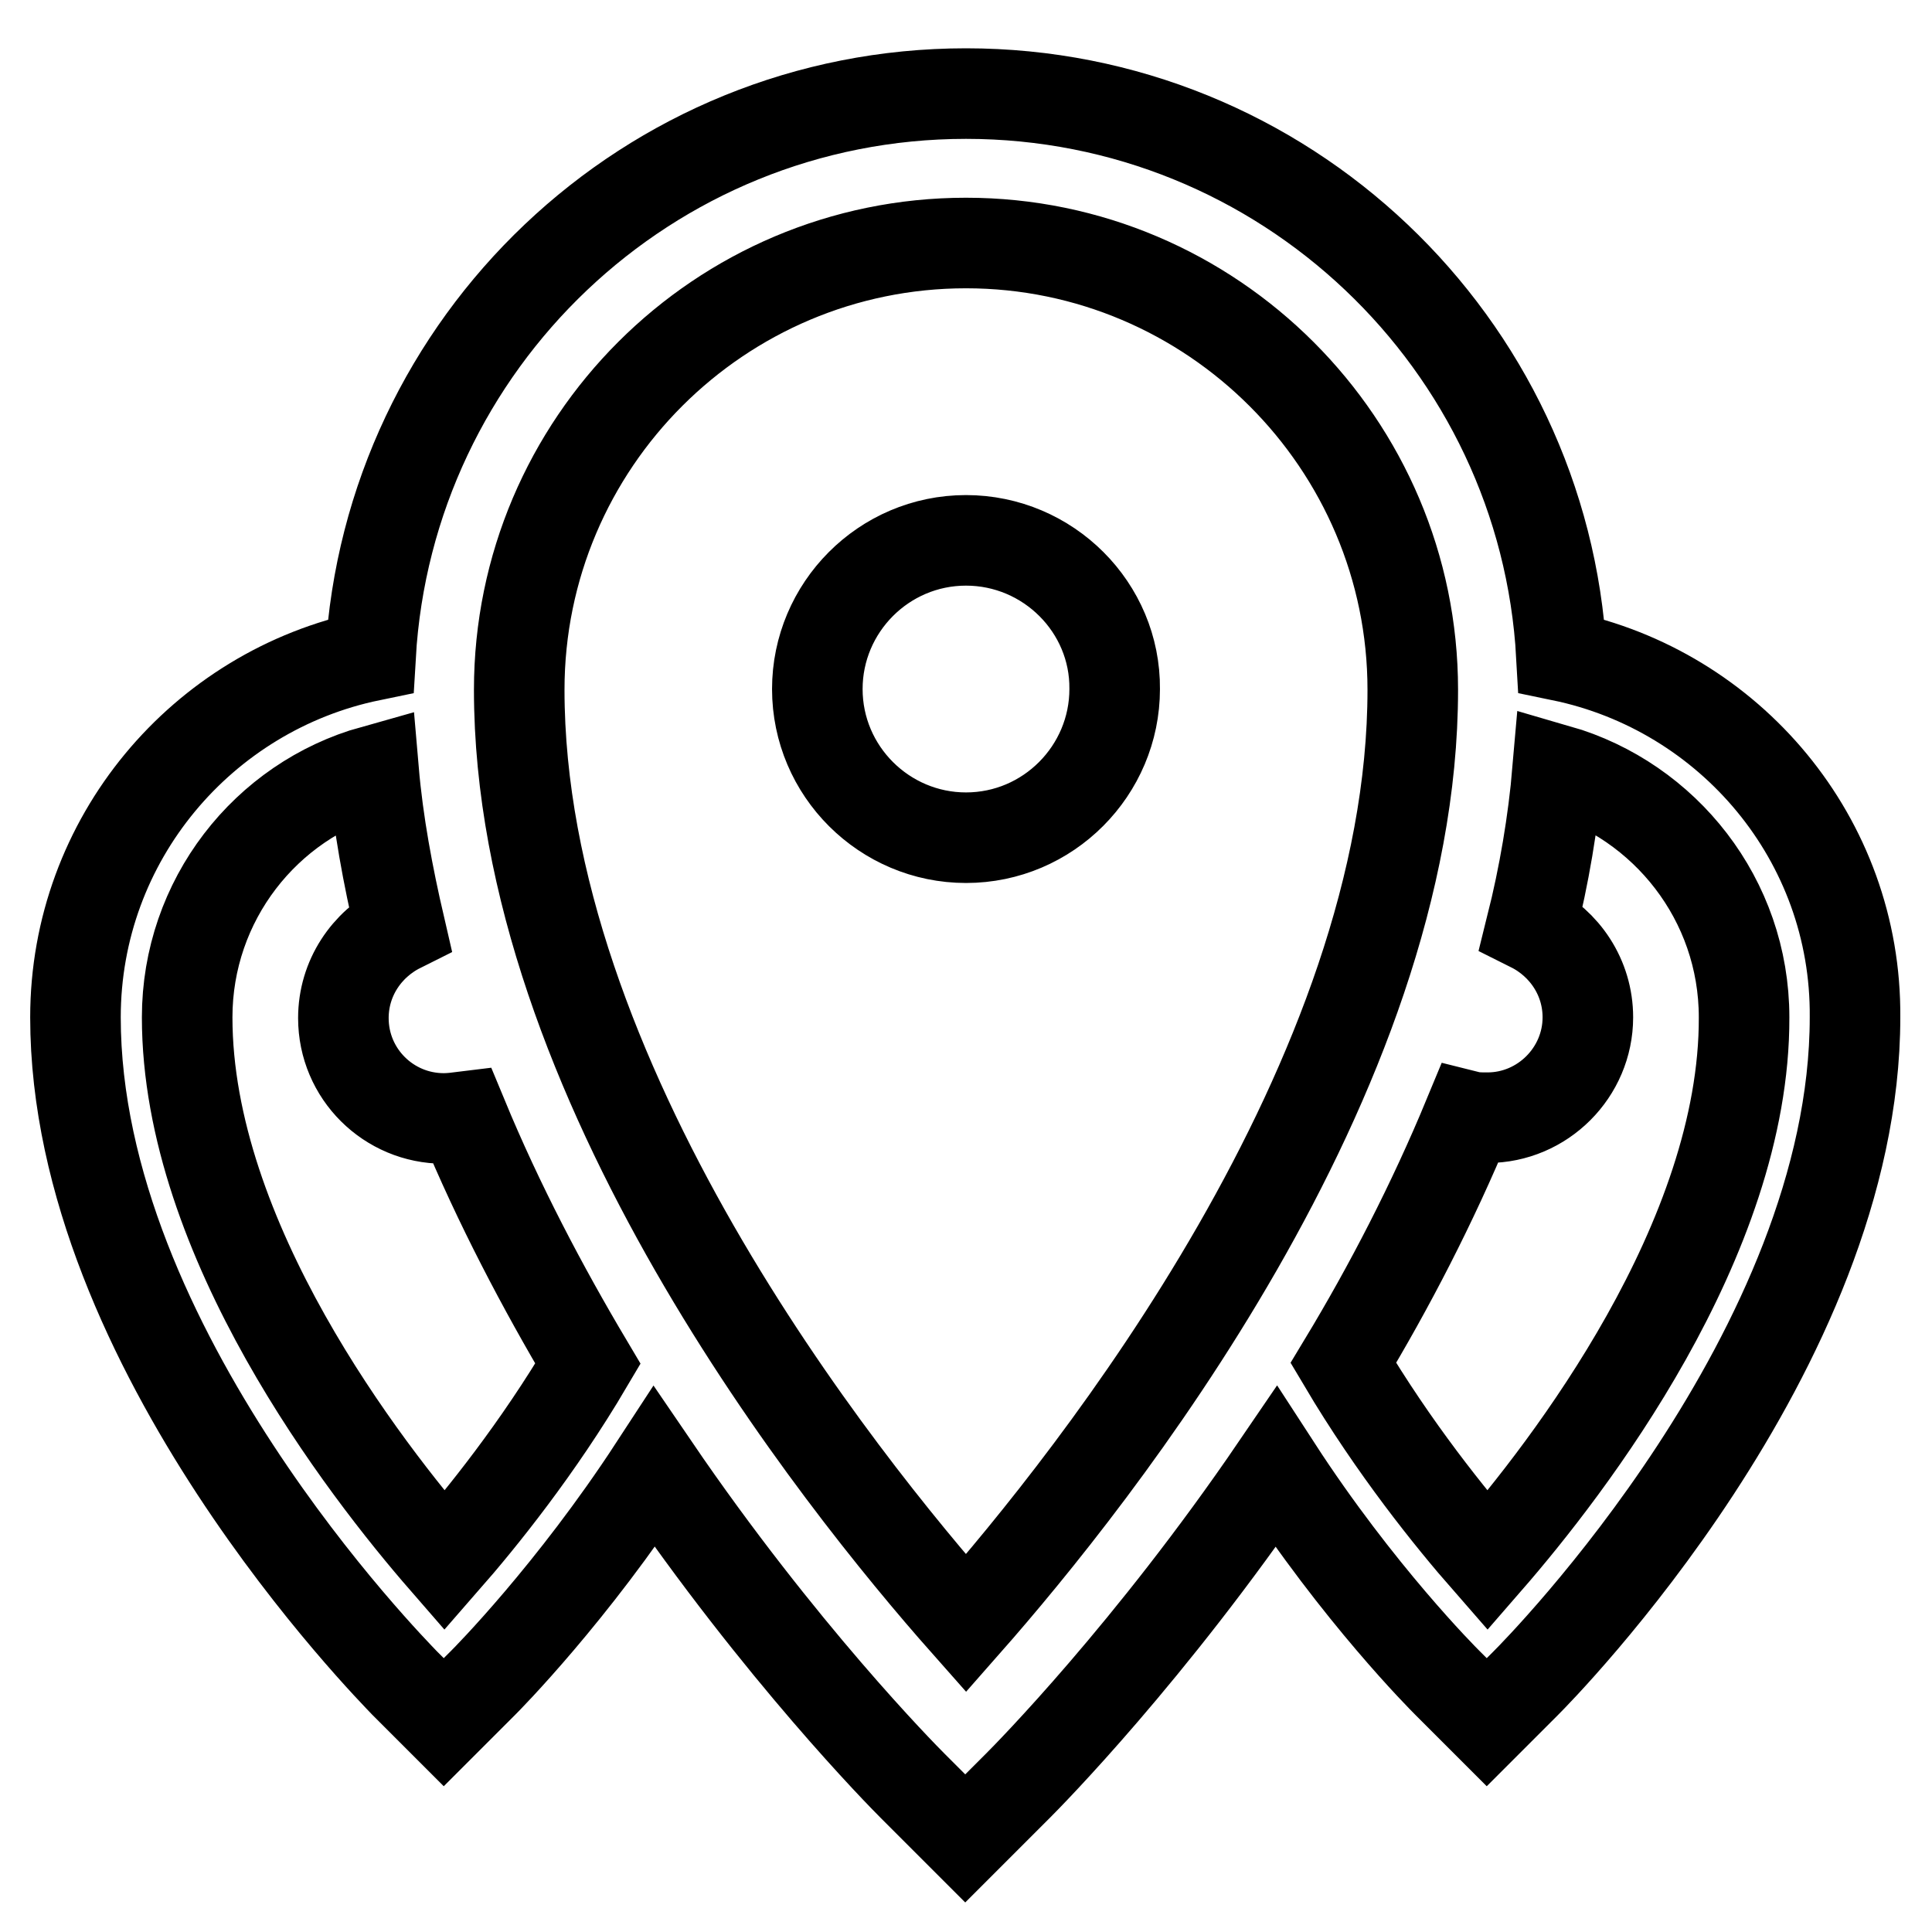
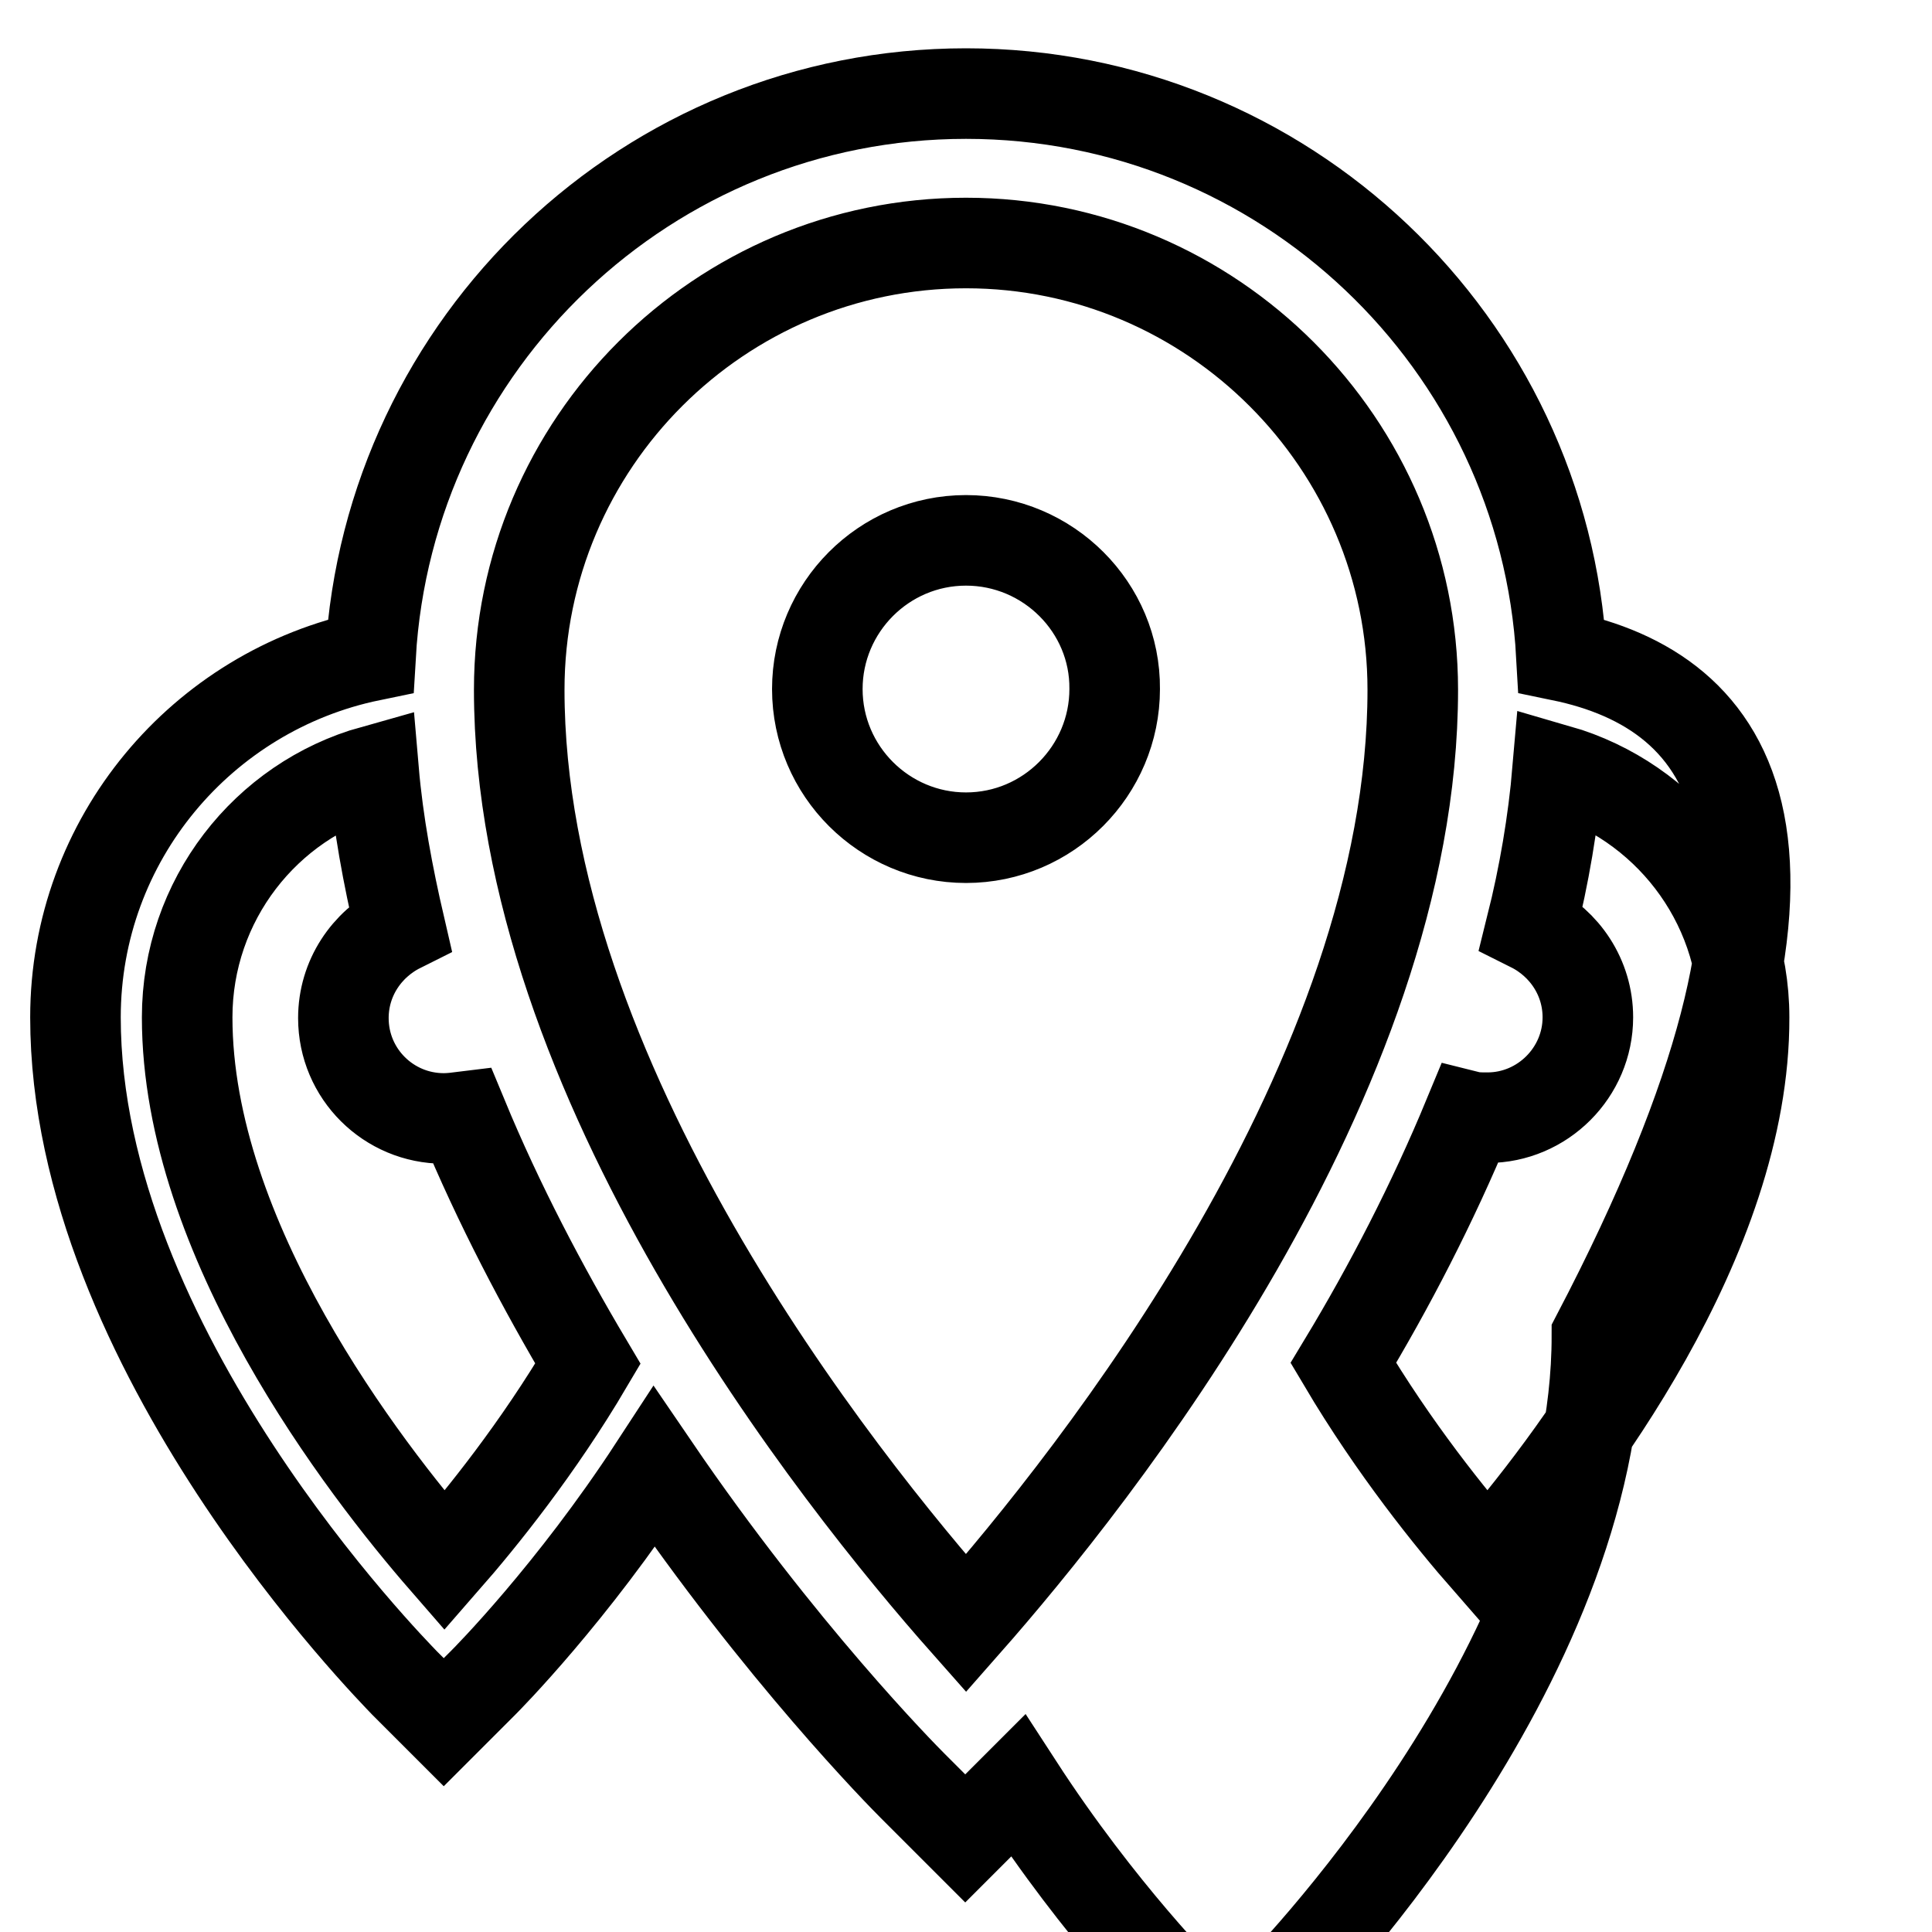
<svg xmlns="http://www.w3.org/2000/svg" version="1.1" x="0px" y="0px" viewBox="0 0 256 256" enable-background="new 0 0 256 256" xml:space="preserve">
  <g>
-     <path stroke-width="12" fill-opacity="0" stroke="#000000" d="M206.9,86.9c-2.3-41.5-36.8-74.5-78.9-74.5s-76.5,33-78.9,74.5C26.8,91.5,10,111.2,10,134.8 c0,44,41.9,86.4,43.6,88.2l5.2,5.2l5.2-5.2c0.6-0.6,11.8-11.9,22.7-28.6c16.7,24.5,32.8,40.8,34.2,42.2l7,7l7-7 c1.4-1.4,17.5-17.7,34.2-42.2c10.9,16.8,22.1,28,22.7,28.6l5.2,5.2l5.2-5.2c1.8-1.8,43.6-44.1,43.6-88.2 C246,111.2,229.2,91.5,206.9,86.9z M58.9,206.8c-10.7-12.3-34.1-42.6-34.1-72c0-15.5,10.4-28.7,24.7-32.7c0.6,7,1.9,13.9,3.5,20.8 c-4.4,2.2-7.5,6.7-7.5,12c0,7.4,6,13.3,13.3,13.3c0.8,0,1.7-0.1,2.5-0.2c4.8,11.6,10.6,22.6,16.6,32.7 C71.3,191.9,63.8,201.2,58.9,206.8z M128,215.1C111,195.9,68.8,143,68.8,91.4c0-32.7,26.6-59.2,59.2-59.2s59.2,26.6,59.2,59.2 C187.2,142.9,145,195.8,128,215.1z M197.1,206.8c-4.9-5.6-12.4-14.9-19.1-26.2c6.1-10.1,11.8-21.1,16.6-32.7 c0.8,0.2,1.6,0.2,2.5,0.2c7.3,0,13.3-6,13.3-13.3c0-5.3-3.1-9.8-7.5-12c1.7-6.8,2.9-13.8,3.5-20.8c14.2,4.1,24.7,17.2,24.7,32.8 C231.2,164.2,207.8,194.5,197.1,206.8z M128,71.6c-10.9,0-19.7,8.9-19.7,19.7c0,10.9,8.9,19.7,19.7,19.7c10.9,0,19.7-8.9,19.7-19.7 C147.8,80.5,138.9,71.6,128,71.6z" />
+     <path stroke-width="12" fill-opacity="0" stroke="#000000" d="M206.9,86.9c-2.3-41.5-36.8-74.5-78.9-74.5s-76.5,33-78.9,74.5C26.8,91.5,10,111.2,10,134.8 c0,44,41.9,86.4,43.6,88.2l5.2,5.2l5.2-5.2c0.6-0.6,11.8-11.9,22.7-28.6c16.7,24.5,32.8,40.8,34.2,42.2l7,7l7-7 c10.9,16.8,22.1,28,22.7,28.6l5.2,5.2l5.2-5.2c1.8-1.8,43.6-44.1,43.6-88.2 C246,111.2,229.2,91.5,206.9,86.9z M58.9,206.8c-10.7-12.3-34.1-42.6-34.1-72c0-15.5,10.4-28.7,24.7-32.7c0.6,7,1.9,13.9,3.5,20.8 c-4.4,2.2-7.5,6.7-7.5,12c0,7.4,6,13.3,13.3,13.3c0.8,0,1.7-0.1,2.5-0.2c4.8,11.6,10.6,22.6,16.6,32.7 C71.3,191.9,63.8,201.2,58.9,206.8z M128,215.1C111,195.9,68.8,143,68.8,91.4c0-32.7,26.6-59.2,59.2-59.2s59.2,26.6,59.2,59.2 C187.2,142.9,145,195.8,128,215.1z M197.1,206.8c-4.9-5.6-12.4-14.9-19.1-26.2c6.1-10.1,11.8-21.1,16.6-32.7 c0.8,0.2,1.6,0.2,2.5,0.2c7.3,0,13.3-6,13.3-13.3c0-5.3-3.1-9.8-7.5-12c1.7-6.8,2.9-13.8,3.5-20.8c14.2,4.1,24.7,17.2,24.7,32.8 C231.2,164.2,207.8,194.5,197.1,206.8z M128,71.6c-10.9,0-19.7,8.9-19.7,19.7c0,10.9,8.9,19.7,19.7,19.7c10.9,0,19.7-8.9,19.7-19.7 C147.8,80.5,138.9,71.6,128,71.6z" />
  </g>
</svg>